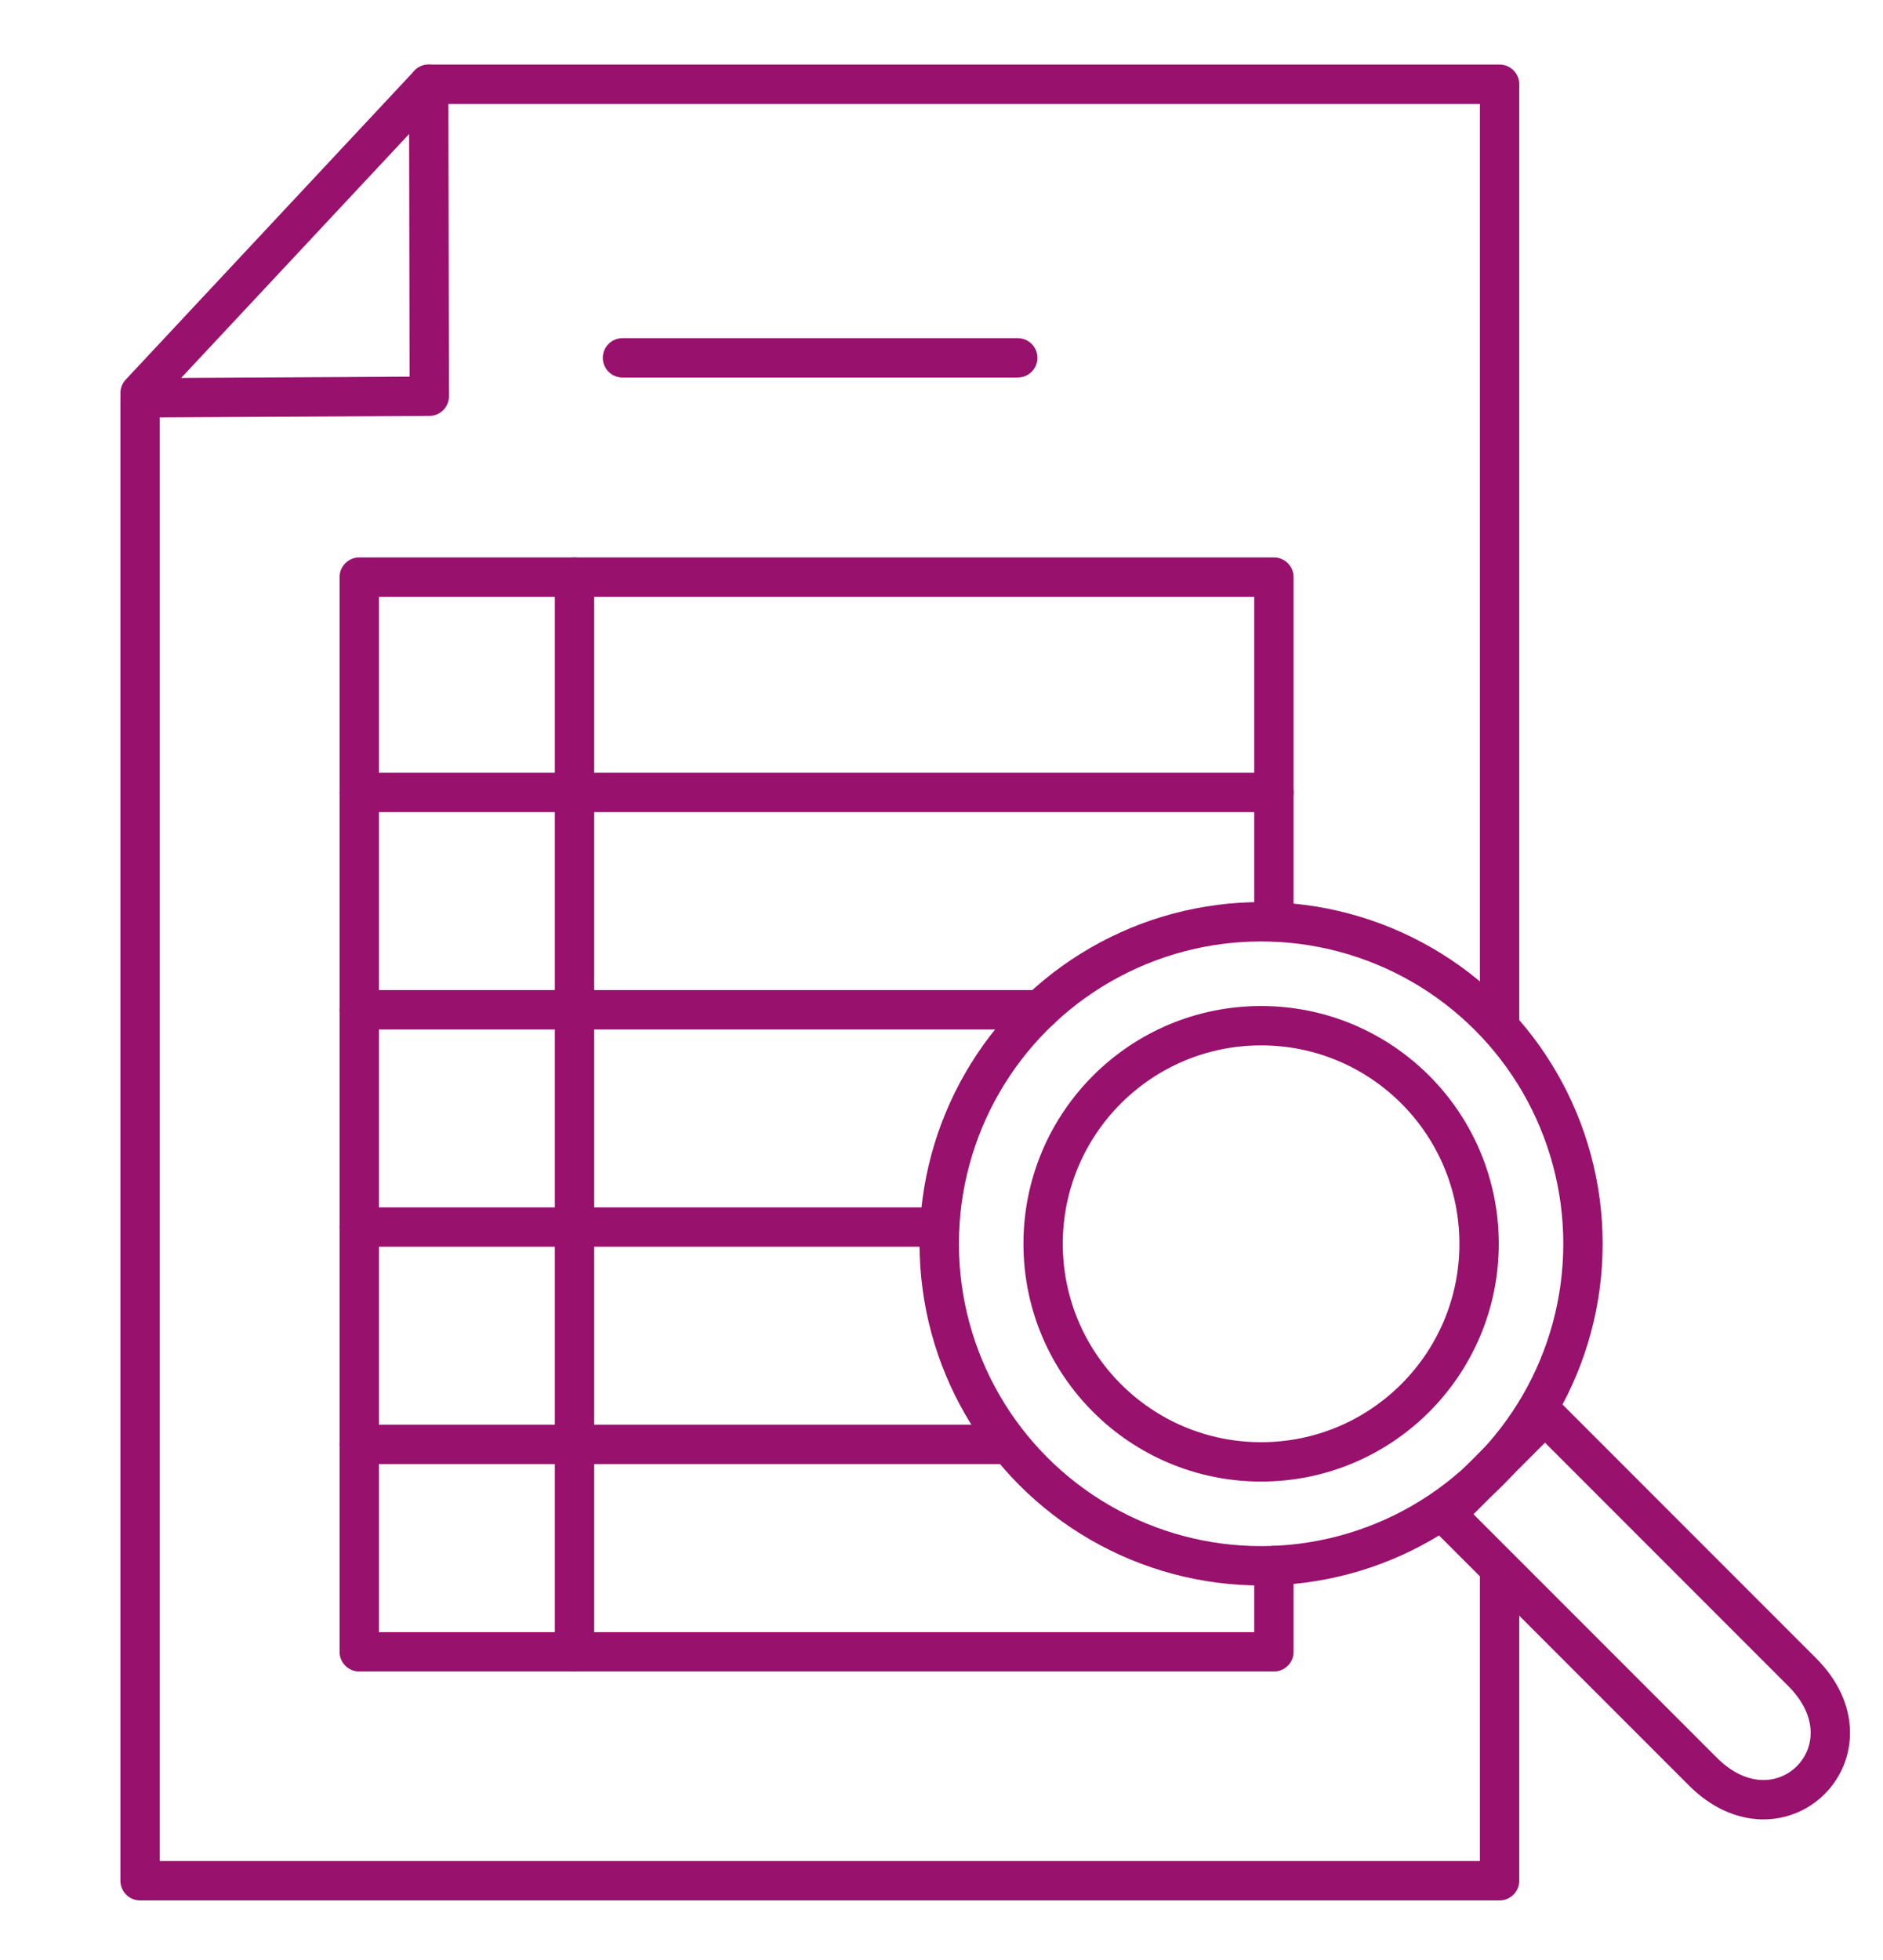
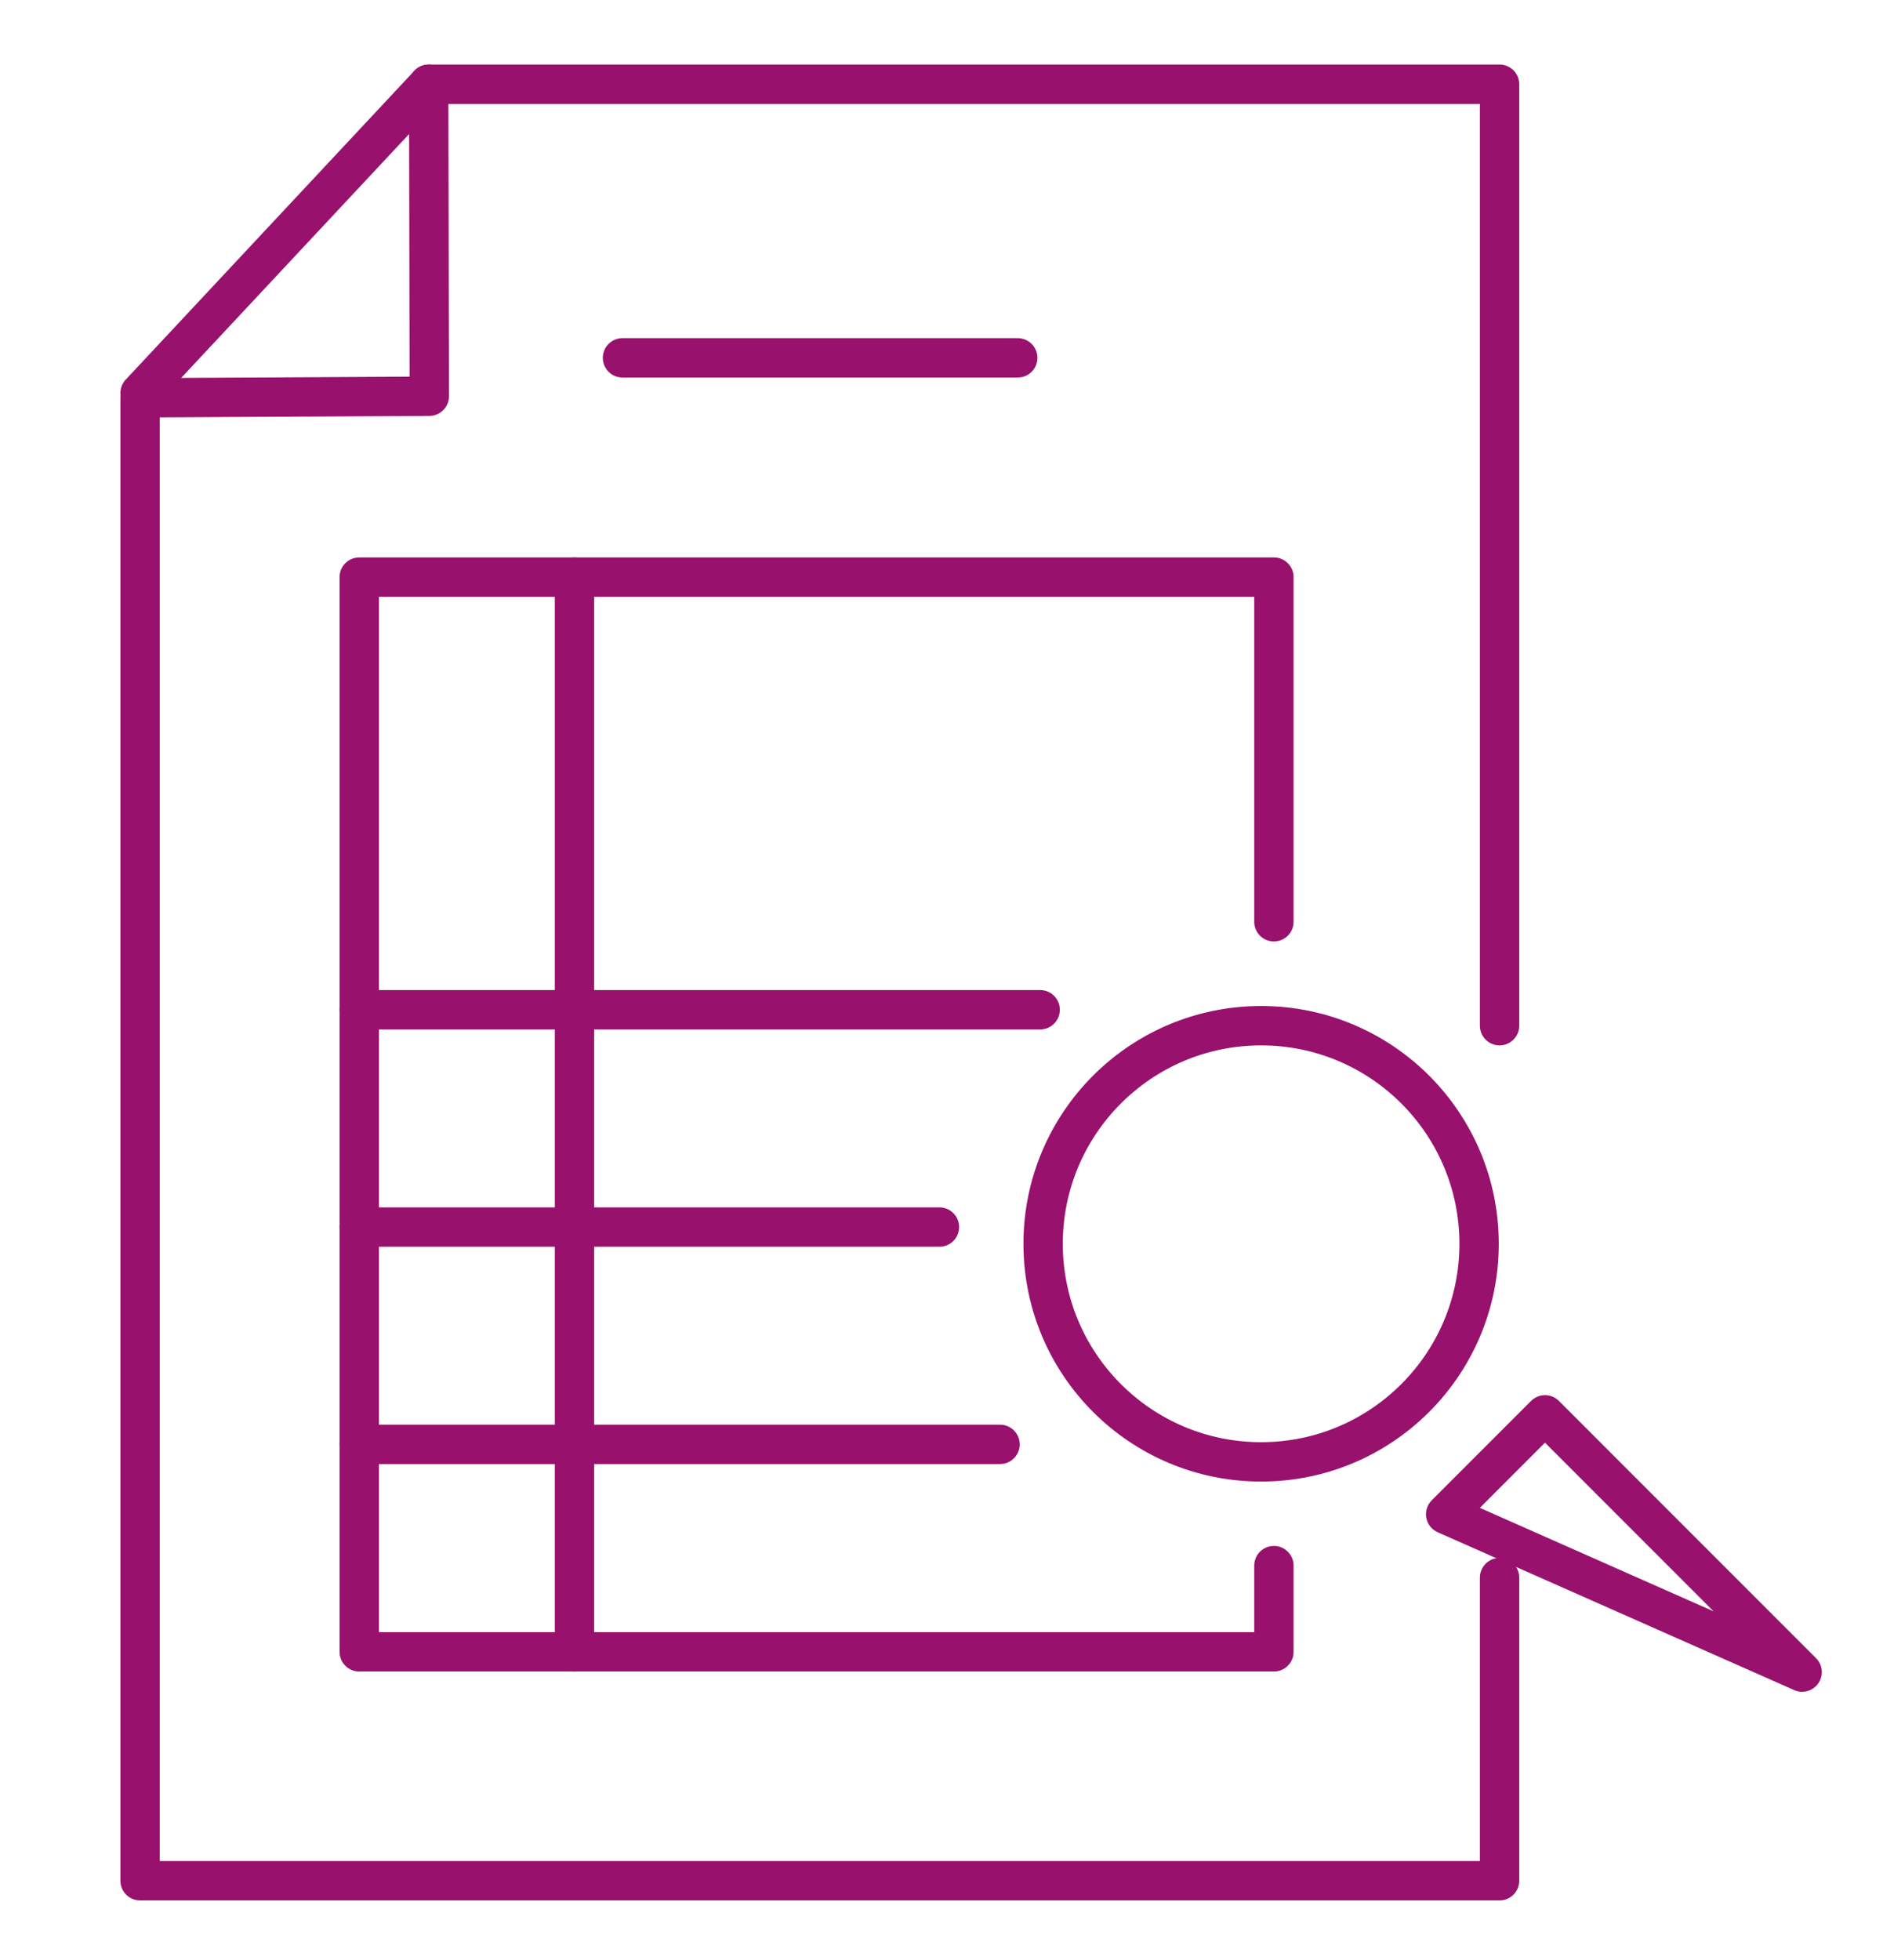
<svg xmlns="http://www.w3.org/2000/svg" version="1.1" id="Layer_1" x="0px" y="0px" viewBox="0 0 95.71 99.59" style="enable-background:new 0 0 95.71 99.59;" xml:space="preserve">
  <style type="text/css">
	.st0{fill:none;stroke:#013E4D;stroke-width:2;stroke-linecap:round;stroke-linejoin:round;}
	.st1{fill:none;stroke:#3C5E2D;stroke-width:2;stroke-linecap:round;stroke-linejoin:round;}
	.st2{fill:none;stroke:#F1BE19;stroke-width:2;stroke-linecap:round;stroke-linejoin:round;}
	.st3{fill:none;stroke:#9E216D;stroke-width:2;stroke-linecap:round;stroke-linejoin:round;stroke-miterlimit:4;}
	.st4{fill:none;stroke:#9E216D;stroke-width:2;stroke-linecap:round;stroke-linejoin:round;}
	.st5{fill:none;stroke:#98116D;stroke-width:2;stroke-linecap:round;stroke-linejoin:round;stroke-miterlimit:10;}
	.st6{fill:none;stroke:#1D1D1B;stroke-miterlimit:10;}
	.st7{fill:none;stroke:#1D1D1B;stroke-linecap:round;stroke-linejoin:round;stroke-miterlimit:10;}
	.st8{fill:none;stroke:#98116D;stroke-linecap:round;stroke-linejoin:round;stroke-miterlimit:10;}
	.st9{fill:none;stroke:#9E216D;stroke-linecap:round;stroke-linejoin:round;stroke-miterlimit:10;}
	.st10{fill:#9E216D;}
	.st11{fill:#98116D;}
</style>
  <polyline class="st5" points="76.22,80.15 76.22,95.55 7.12,95.55 7.12,20.21 21.82,20.13 21.79,4.28 76.22,4.28 76.22,52.11 " />
  <line class="st5" x1="7.12" y1="19.97" x2="21.79" y2="4.28" />
  <circle class="st5" cx="64.1" cy="63.19" r="11.08" />
-   <circle class="st5" cx="64.1" cy="63.19" r="16.36" />
-   <path class="st5" d="M91.6,84.95c3.95,3.95-1.1,9-5.05,5.05L73.48,76.93l5.05-5.05L91.6,84.95z" />
+   <path class="st5" d="M91.6,84.95L73.48,76.93l5.05-5.05L91.6,84.95z" />
  <polyline class="st5" points="64.75,79.54 64.75,83.92 18.26,83.92 18.26,29.32 64.75,29.32 64.75,46.83 " />
  <line class="st5" x1="29.2" y1="29.32" x2="29.2" y2="83.92" />
-   <line class="st5" x1="18.26" y1="40.26" x2="64.75" y2="40.26" />
  <line class="st5" x1="31.64" y1="18.18" x2="51.73" y2="18.18" />
  <line class="st5" x1="18.26" y1="51.3" x2="52.87" y2="51.3" />
  <line class="st5" x1="18.26" y1="62.34" x2="47.75" y2="62.34" />
  <line class="st5" x1="18.26" y1="73.38" x2="50.83" y2="73.38" />
</svg>